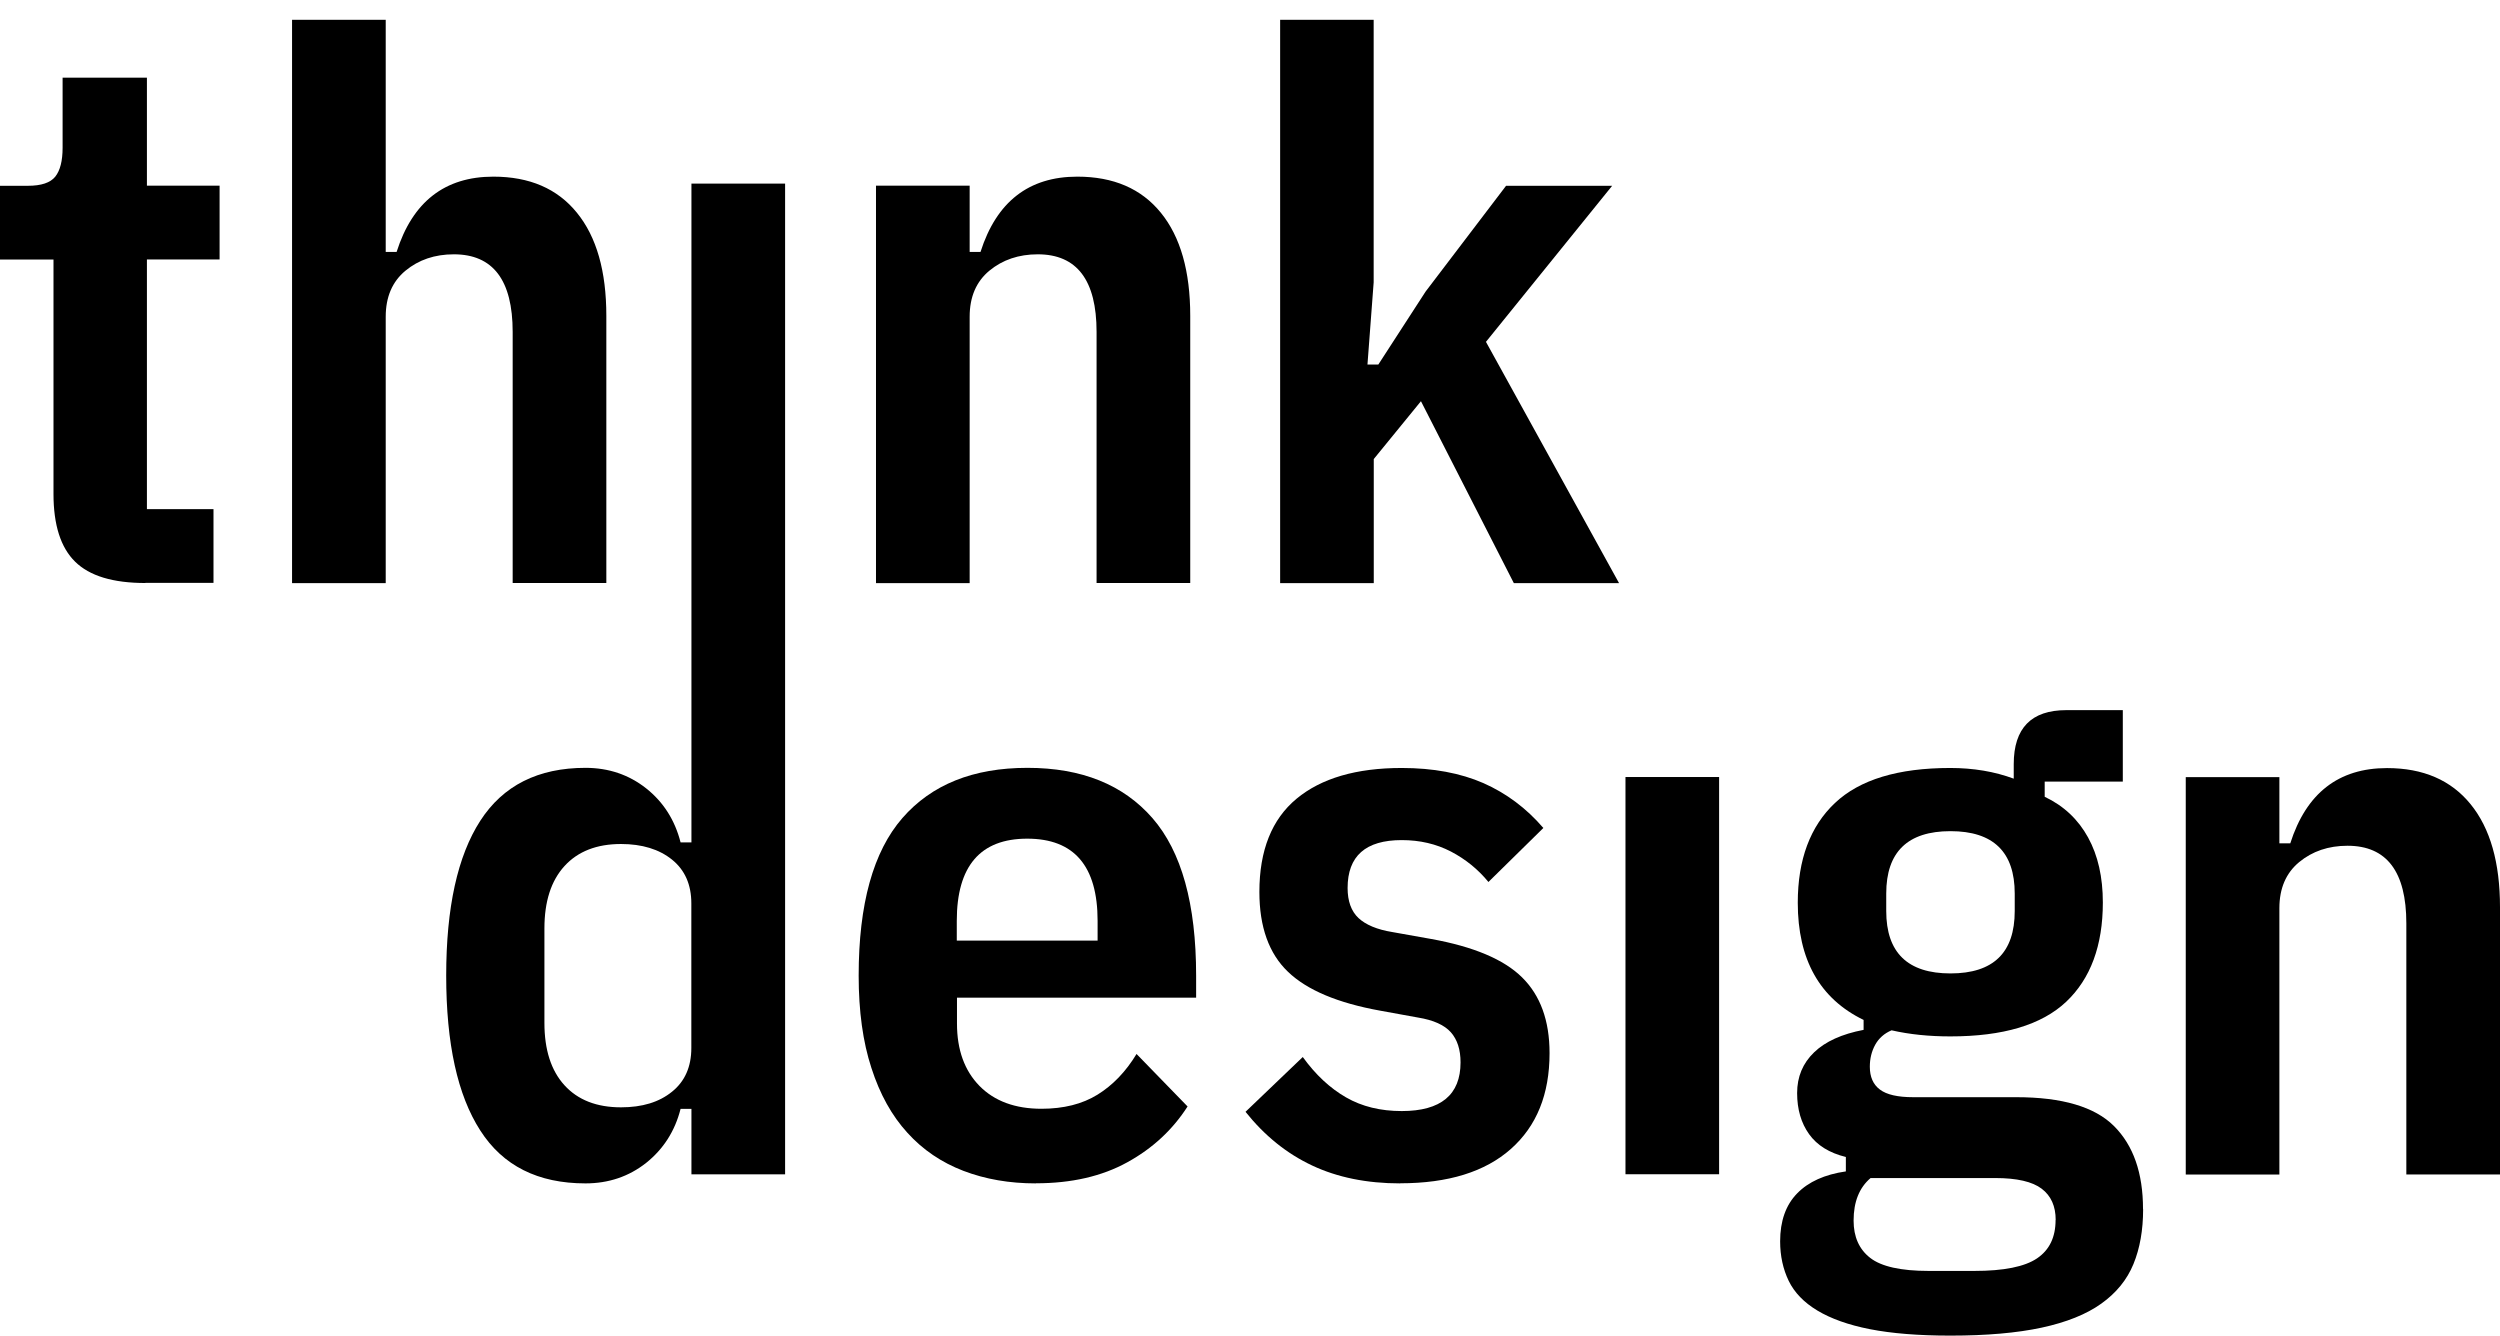
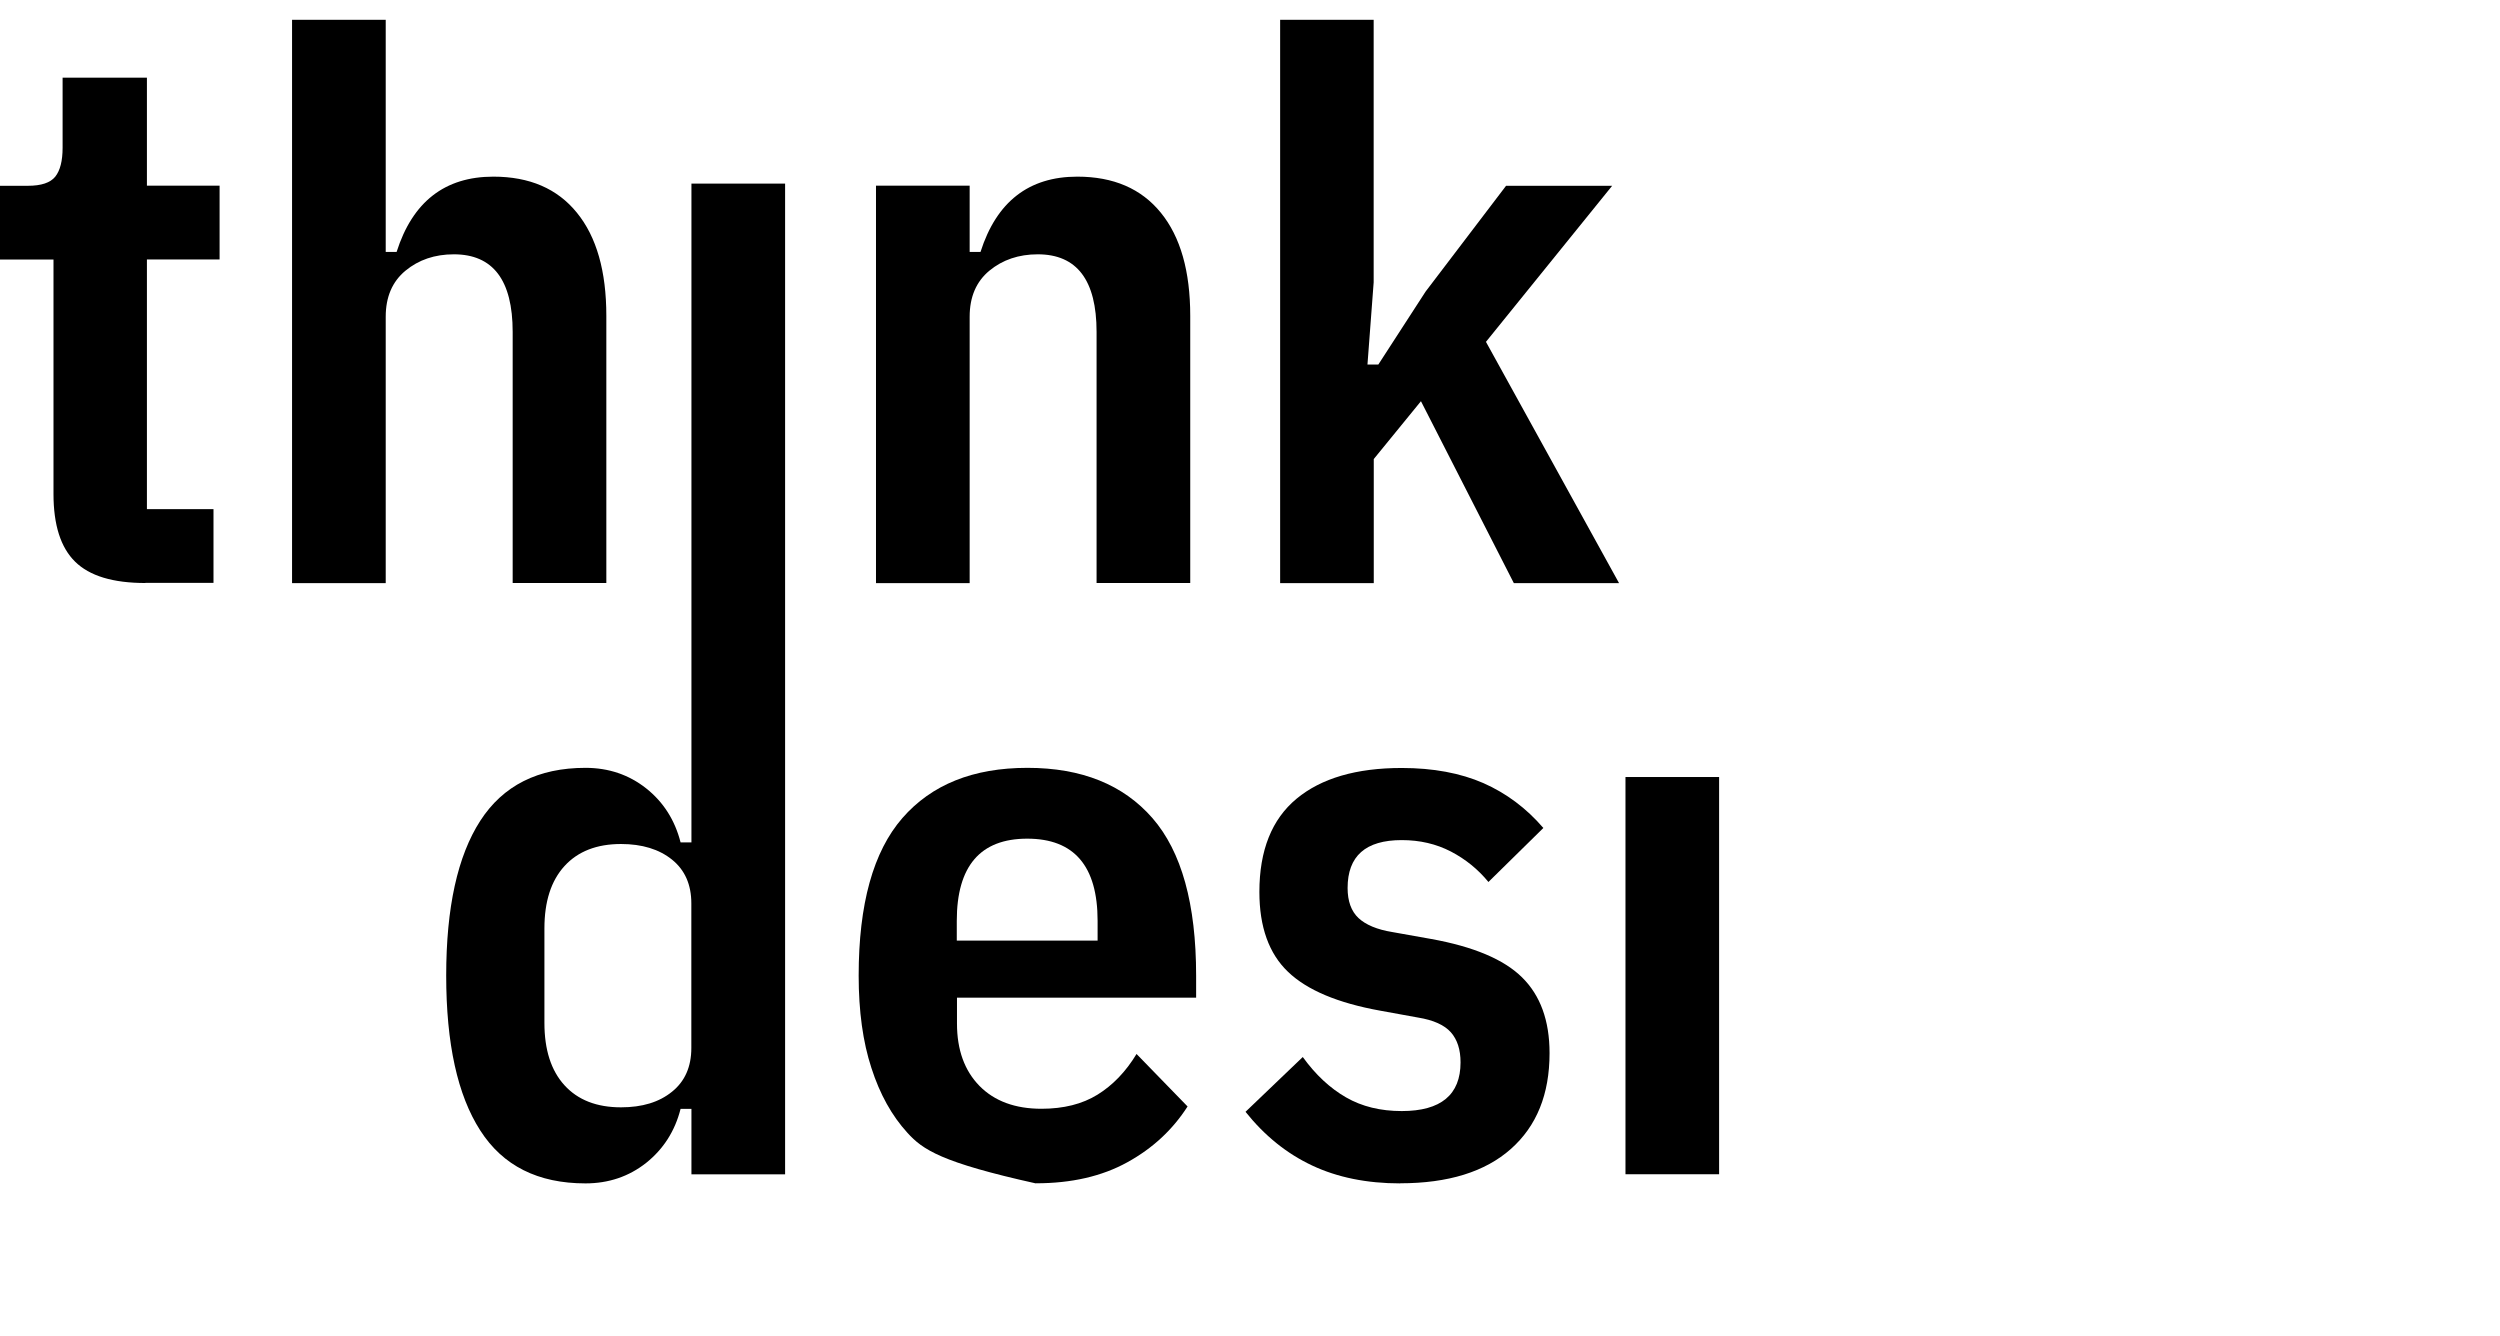
<svg xmlns="http://www.w3.org/2000/svg" width="73" height="39" viewBox="0 0 73 39" fill="none">
  <path d="M4.248 17.024C3.299 17.024 2.615 16.817 2.194 16.402C1.772 15.988 1.562 15.328 1.562 14.424V7.579H0V5.425H0.813C1.205 5.425 1.471 5.336 1.614 5.158C1.756 4.979 1.828 4.699 1.828 4.313V2.268H4.29V5.422H6.412V7.576H4.29V14.866H6.234V17.02H4.245L4.248 17.024Z" fill="black" />
  <path d="M8.528 0.579H11.263V7.356H11.581C12.047 5.891 12.99 5.158 14.406 5.158C15.463 5.158 16.276 5.508 16.846 6.212C17.42 6.917 17.705 7.92 17.705 9.223V17.024H14.97V9.692C14.97 8.181 14.397 7.426 13.253 7.426C12.695 7.426 12.226 7.586 11.84 7.904C11.454 8.223 11.263 8.672 11.263 9.249V17.027H8.528V0.579Z" fill="black" />
  <path d="M25.579 17.024V5.422H28.314V7.356H28.631C29.098 5.891 30.041 5.158 31.457 5.158C32.513 5.158 33.326 5.508 33.897 6.212C34.47 6.917 34.755 7.92 34.755 9.223V17.024H32.02V9.692C32.02 8.182 31.447 7.426 30.303 7.426C29.746 7.426 29.276 7.586 28.89 7.904C28.505 8.223 28.314 8.672 28.314 9.249V17.027H25.579V17.024Z" fill="black" />
  <path d="M37.377 0.579H40.111V8.245L39.93 10.645H40.247L41.628 8.513L43.977 5.425H47.075L43.39 9.982L47.276 17.027H44.204L41.492 11.715L40.114 13.404V17.027H37.38V0.579H37.377Z" fill="black" />
  <path d="M20.19 32.379H19.873C19.707 33.032 19.37 33.554 18.868 33.956C18.363 34.354 17.773 34.555 17.096 34.555C15.709 34.555 14.685 34.042 14.024 33.01C13.36 31.98 13.029 30.473 13.029 28.488C13.029 26.503 13.36 24.996 14.024 23.967C14.688 22.938 15.712 22.421 17.096 22.421C17.773 22.421 18.363 22.622 18.868 23.02C19.374 23.422 19.707 23.948 19.873 24.598H20.19V5.362H22.925V34.291H20.19V32.379ZM18.133 32.334C18.752 32.334 19.247 32.184 19.623 31.878C19.999 31.576 20.187 31.149 20.187 30.601V26.379C20.187 25.831 19.999 25.404 19.623 25.101C19.247 24.798 18.748 24.645 18.133 24.645C17.426 24.645 16.875 24.859 16.483 25.289C16.091 25.719 15.897 26.325 15.897 27.112V29.868C15.897 30.652 16.091 31.26 16.483 31.69C16.875 32.121 17.426 32.334 18.133 32.334Z" fill="black" />
-   <path d="M30.245 34.555C29.477 34.555 28.774 34.434 28.132 34.189C27.491 33.943 26.946 33.574 26.496 33.077C26.042 32.58 25.692 31.952 25.446 31.187C25.196 30.425 25.073 29.524 25.073 28.488C25.073 26.398 25.498 24.865 26.35 23.887C27.202 22.909 28.417 22.421 30.002 22.421C31.586 22.421 32.798 22.912 33.65 23.887C34.502 24.865 34.927 26.398 34.927 28.488V29.132H27.944V29.887C27.944 30.658 28.165 31.264 28.602 31.71C29.039 32.153 29.642 32.376 30.41 32.376C31.058 32.376 31.602 32.239 32.046 31.965C32.49 31.691 32.873 31.295 33.187 30.776L34.677 32.309C34.24 32.99 33.654 33.535 32.915 33.94C32.176 34.348 31.288 34.552 30.248 34.552L30.245 34.555ZM29.995 24.489C28.625 24.489 27.938 25.289 27.938 26.889V27.465H32.05V26.889C32.05 25.289 31.366 24.489 29.995 24.489Z" fill="black" />
+   <path d="M30.245 34.555C27.491 33.943 26.946 33.574 26.496 33.077C26.042 32.58 25.692 31.952 25.446 31.187C25.196 30.425 25.073 29.524 25.073 28.488C25.073 26.398 25.498 24.865 26.35 23.887C27.202 22.909 28.417 22.421 30.002 22.421C31.586 22.421 32.798 22.912 33.65 23.887C34.502 24.865 34.927 26.398 34.927 28.488V29.132H27.944V29.887C27.944 30.658 28.165 31.264 28.602 31.71C29.039 32.153 29.642 32.376 30.41 32.376C31.058 32.376 31.602 32.239 32.046 31.965C32.49 31.691 32.873 31.295 33.187 30.776L34.677 32.309C34.24 32.99 33.654 33.535 32.915 33.94C32.176 34.348 31.288 34.552 30.248 34.552L30.245 34.555ZM29.995 24.489C28.625 24.489 27.938 25.289 27.938 26.889V27.465H32.05V26.889C32.05 25.289 31.366 24.489 29.995 24.489Z" fill="black" />
  <path d="M40.889 34.555C39.91 34.555 39.052 34.38 38.313 34.032C37.574 33.685 36.926 33.163 36.369 32.465L38.041 30.865C38.417 31.385 38.838 31.776 39.305 32.044C39.771 32.312 40.312 32.443 40.931 32.443C42.075 32.443 42.648 31.968 42.648 31.021C42.648 30.652 42.555 30.359 42.367 30.145C42.179 29.932 41.858 29.785 41.404 29.712L40.299 29.511C39.065 29.288 38.167 28.912 37.61 28.377C37.053 27.845 36.774 27.067 36.774 26.044C36.774 24.83 37.137 23.922 37.859 23.323C38.582 22.724 39.606 22.425 40.931 22.425C41.848 22.425 42.645 22.574 43.316 22.867C43.987 23.164 44.57 23.6 45.066 24.177L43.462 25.754C43.16 25.385 42.794 25.088 42.367 24.865C41.936 24.642 41.459 24.531 40.931 24.531C39.875 24.531 39.35 24.996 39.35 25.93C39.35 26.315 39.457 26.608 39.667 26.806C39.878 27.003 40.209 27.144 40.662 27.217L41.79 27.418C43.024 27.641 43.912 28.013 44.444 28.539C44.978 29.065 45.247 29.801 45.247 30.75C45.247 31.952 44.871 32.882 44.116 33.551C43.365 34.217 42.286 34.552 40.886 34.552L40.889 34.555Z" fill="black" />
  <path d="M47.464 22.689H50.198V34.288H47.464V22.689Z" fill="black" />
-   <path d="M62.579 35.31C62.579 35.919 62.485 36.451 62.297 36.91C62.109 37.369 61.795 37.754 61.358 38.066C60.92 38.379 60.34 38.611 59.618 38.767C58.895 38.923 58.004 39 56.951 39C56.018 39 55.234 38.936 54.602 38.812C53.97 38.688 53.458 38.503 53.066 38.267C52.674 38.031 52.395 37.741 52.23 37.401C52.065 37.059 51.98 36.674 51.98 36.247C51.98 35.654 52.146 35.186 52.476 34.848C52.807 34.507 53.283 34.294 53.899 34.205V33.784C53.416 33.666 53.059 33.443 52.826 33.118C52.593 32.793 52.476 32.392 52.476 31.917C52.476 31.442 52.641 31.047 52.972 30.728C53.302 30.41 53.785 30.193 54.417 30.072V29.782C53.137 29.161 52.495 28.02 52.495 26.36C52.495 25.101 52.858 24.129 53.581 23.447C54.304 22.765 55.425 22.425 56.948 22.425C57.625 22.425 58.244 22.53 58.801 22.737V22.313C58.801 21.262 59.313 20.736 60.337 20.736H61.986V22.823H59.705V23.266C60.263 23.53 60.684 23.929 60.972 24.454C61.261 24.98 61.403 25.614 61.403 26.353C61.403 27.612 61.043 28.581 60.331 29.253C59.614 29.928 58.49 30.263 56.951 30.263C56.332 30.263 55.762 30.206 55.234 30.085C55.023 30.174 54.864 30.314 54.757 30.505C54.65 30.7 54.599 30.913 54.599 31.149C54.599 31.445 54.696 31.668 54.893 31.815C55.091 31.965 55.415 32.038 55.865 32.038H58.872C60.214 32.038 61.166 32.318 61.73 32.882C62.294 33.446 62.576 34.252 62.576 35.304L62.579 35.31ZM60.026 35.623C60.026 35.221 59.89 34.918 59.618 34.711C59.346 34.504 58.895 34.399 58.26 34.399H54.621C54.291 34.679 54.125 35.093 54.125 35.642C54.125 36.116 54.287 36.48 54.611 36.731C54.935 36.983 55.506 37.111 56.316 37.111H57.651C58.51 37.111 59.119 36.989 59.482 36.744C59.844 36.499 60.023 36.126 60.023 35.623H60.026ZM56.954 28.424C58.205 28.424 58.83 27.819 58.83 26.602V26.092C58.83 24.878 58.205 24.27 56.954 24.27C55.703 24.27 55.078 24.878 55.078 26.092V26.602C55.078 27.816 55.703 28.424 56.954 28.424Z" fill="black" />
-   <path d="M63.824 34.291V22.692H66.558V24.626H66.876C67.343 23.161 68.285 22.428 69.701 22.428C70.758 22.428 71.571 22.781 72.141 23.482C72.715 24.187 73 25.19 73 26.494V34.294H70.265V26.962C70.265 25.452 69.692 24.696 68.548 24.696C67.991 24.696 67.521 24.856 67.135 25.174C66.75 25.493 66.558 25.942 66.558 26.519V34.297H63.824V34.291Z" fill="black" />
</svg>